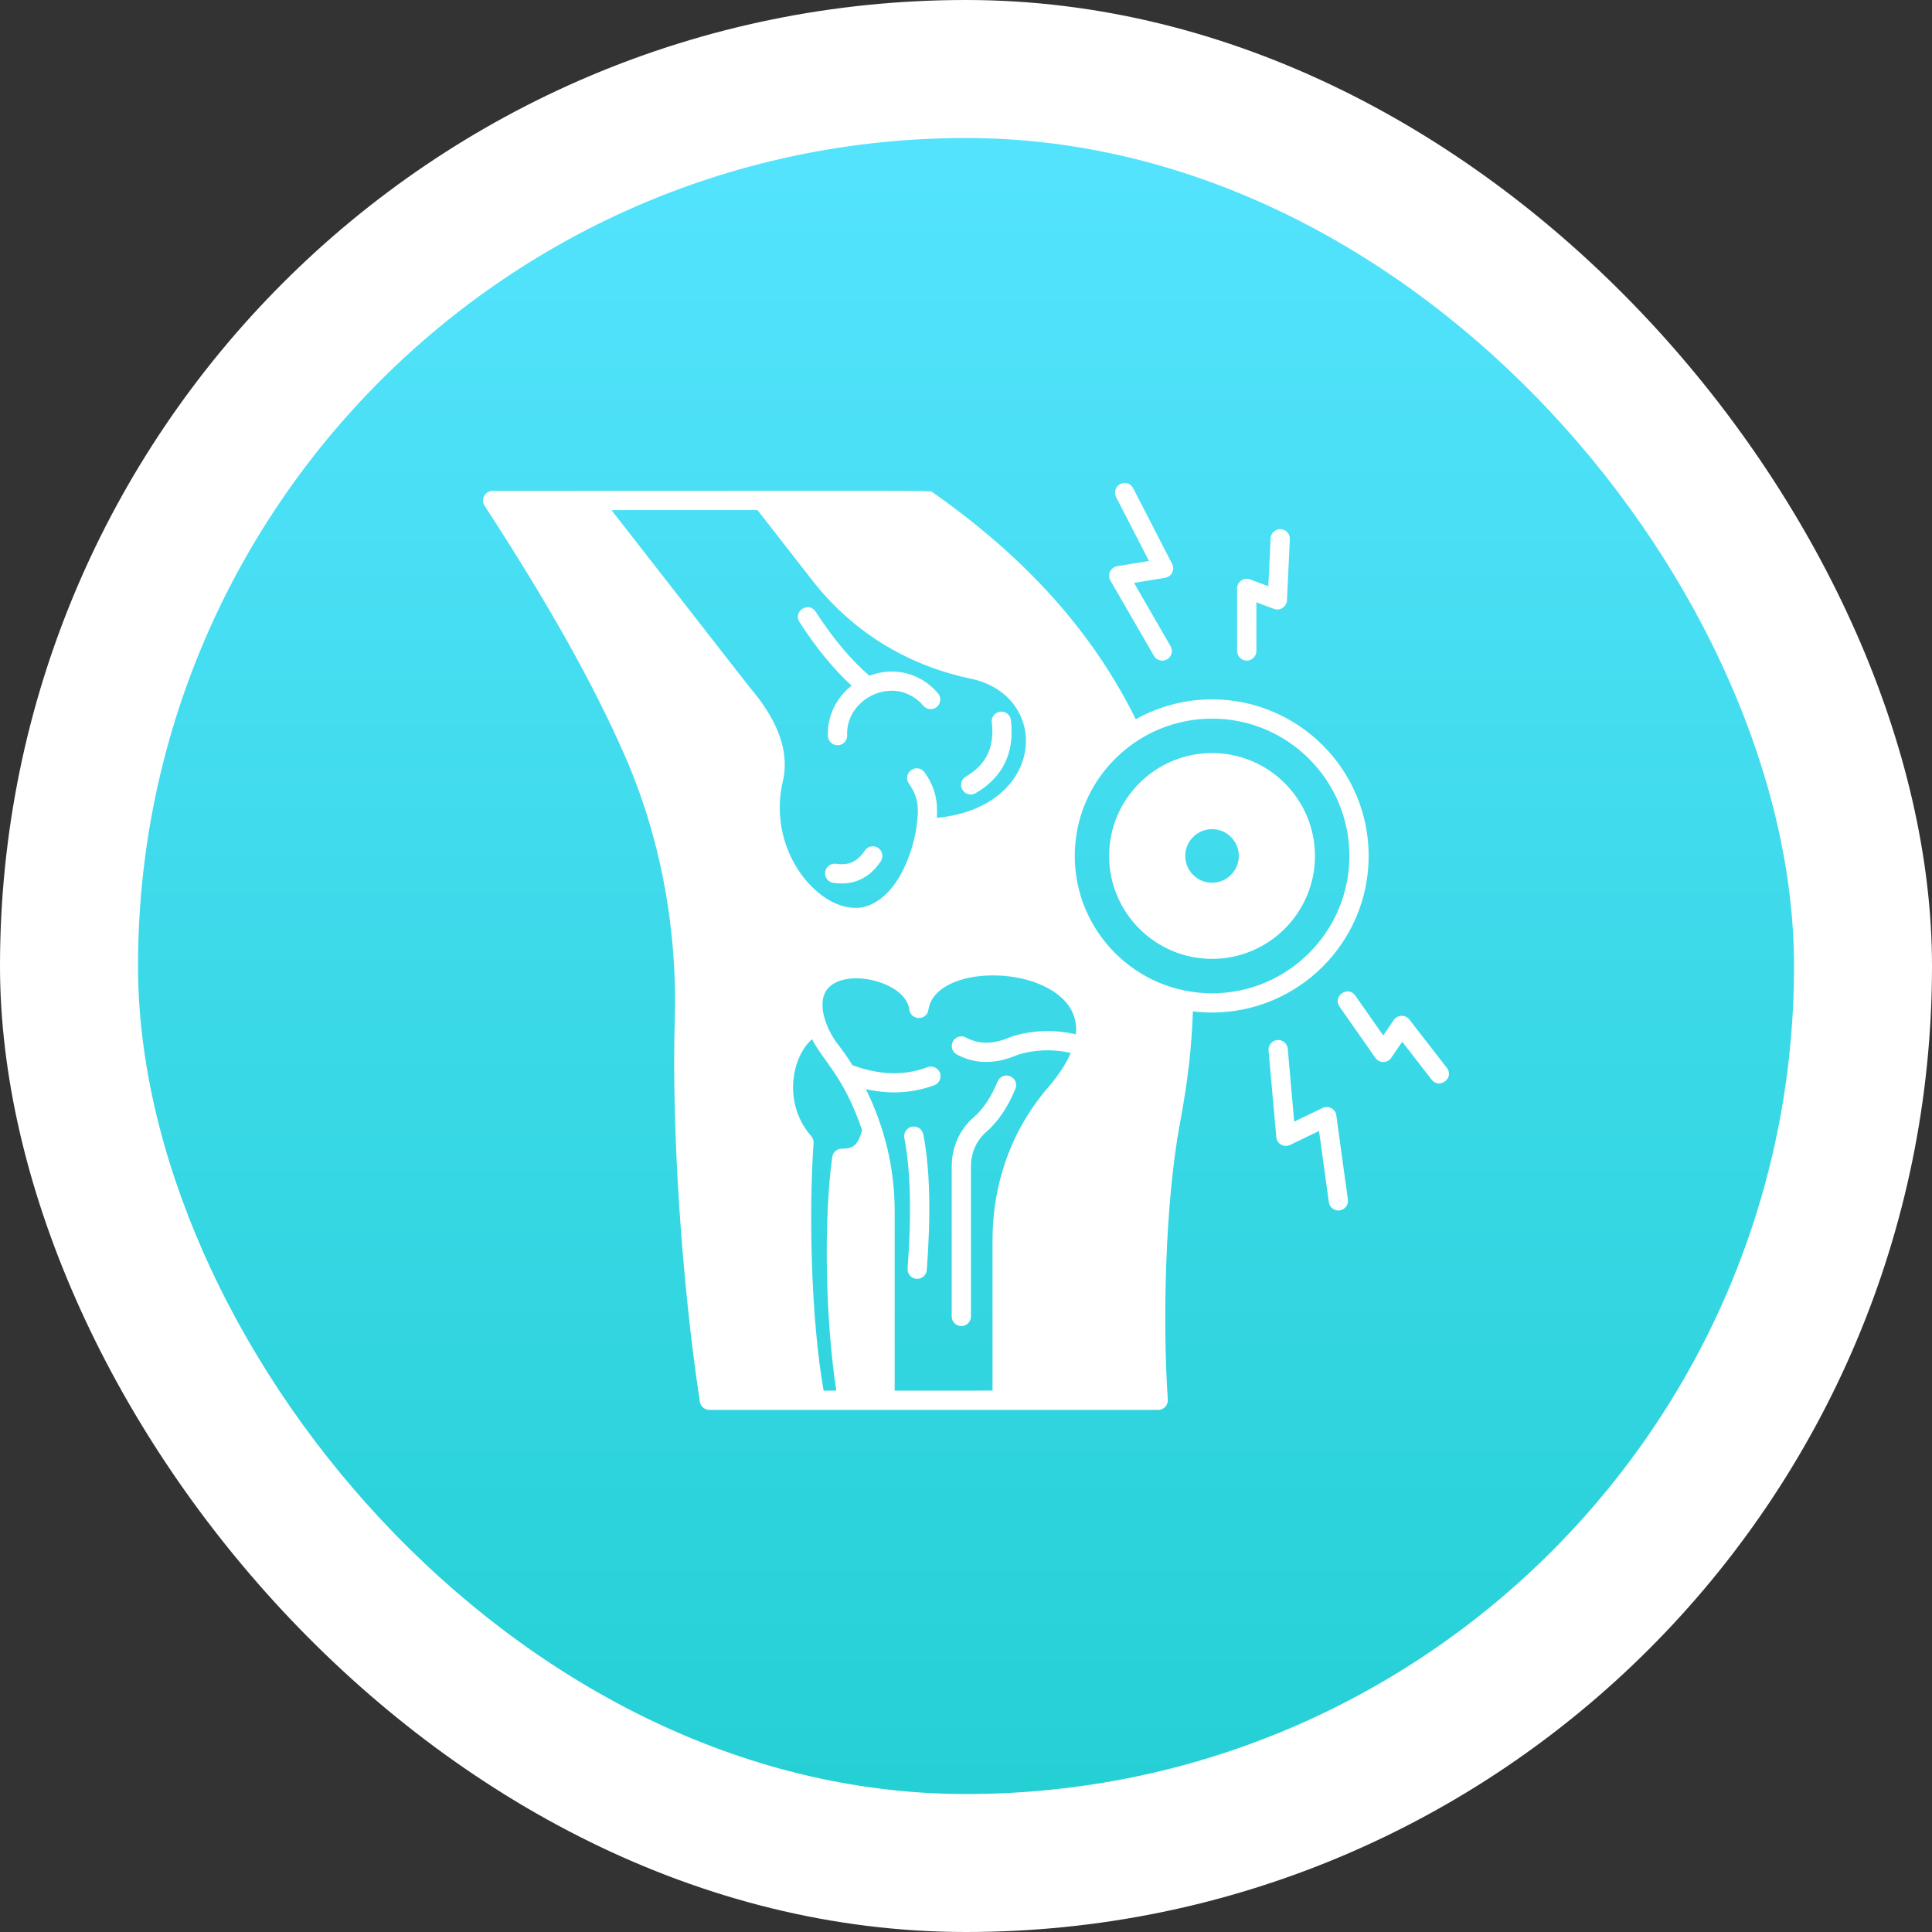
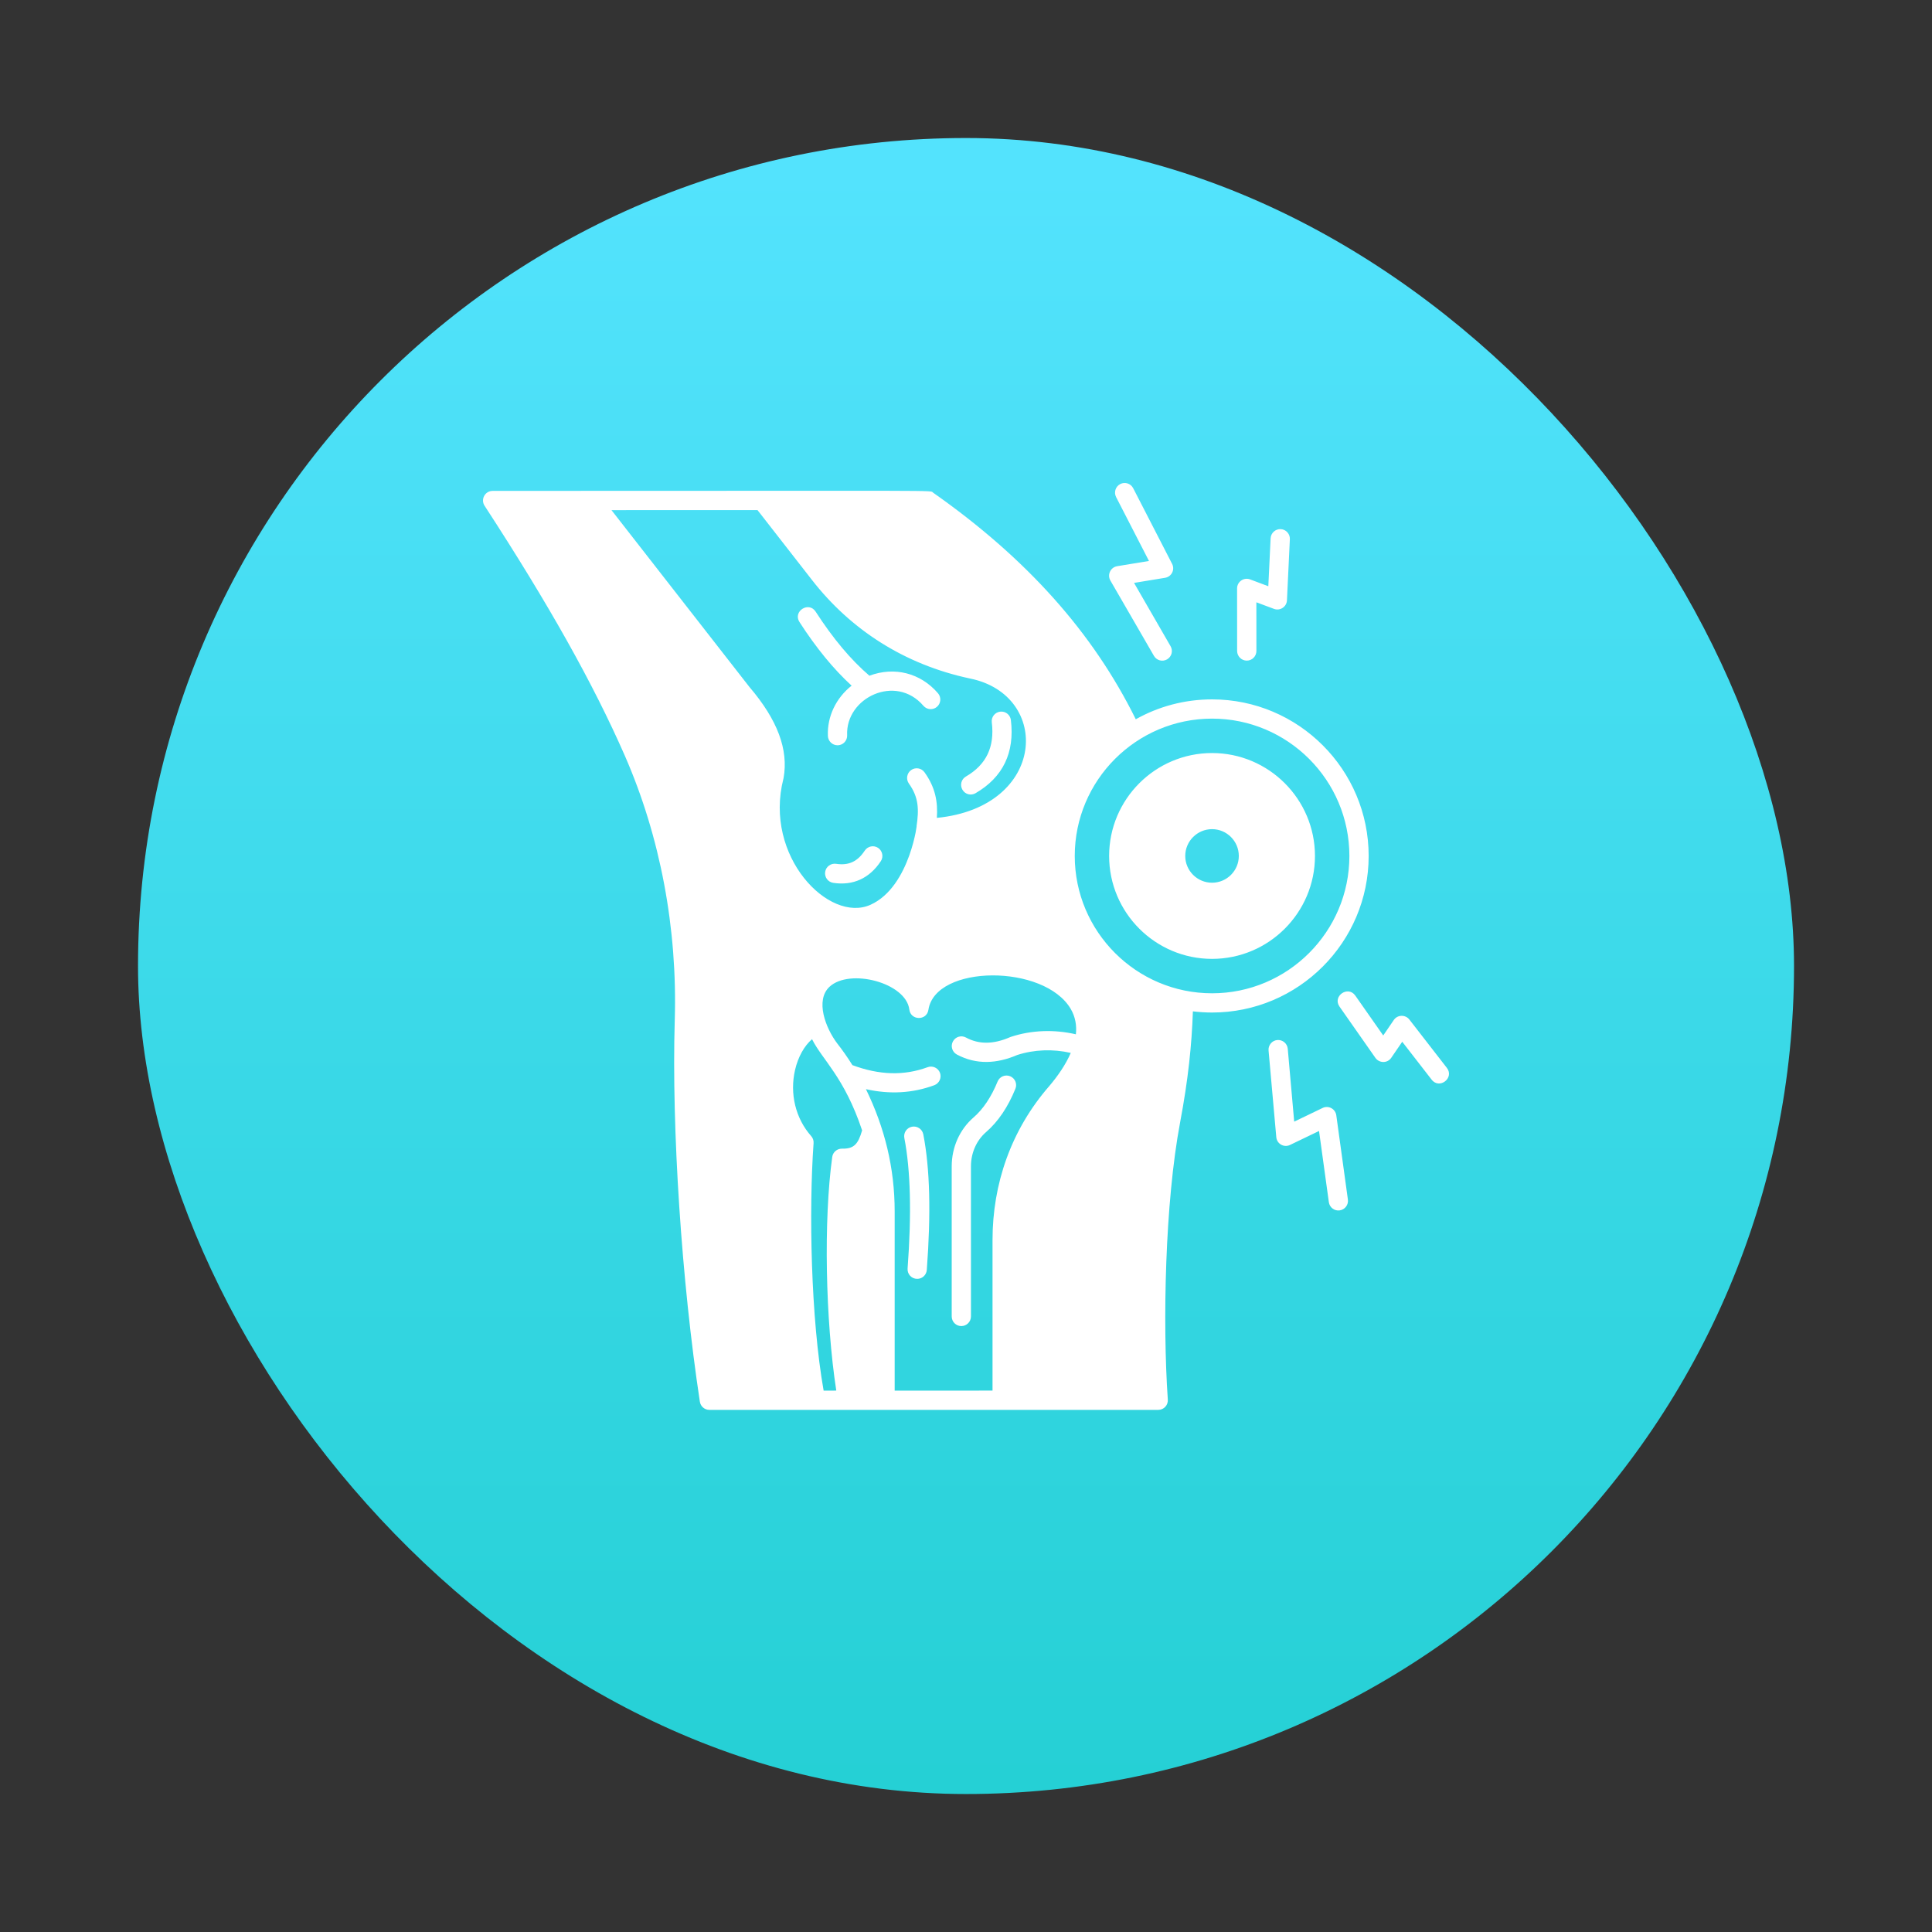
<svg xmlns="http://www.w3.org/2000/svg" xmlns:xlink="http://www.w3.org/1999/xlink" width="48px" height="48px" viewBox="0 0 48 48" version="1.1">
  <rect x="0" y="0" width="48" height="48" fill="#333333" stroke="none" />
  <title> Joint stiffness</title>
  <defs>
    <linearGradient x1="50%" y1="1.486%" x2="50%" y2="100%" id="linearGradient-1">
      <stop stop-color="#53E3FD" offset="0%" />
      <stop stop-color="#25D0D5" offset="100%" />
    </linearGradient>
    <rect id="path-2" x="0" y="0" width="41.143" height="41.143" rx="20.571" />
  </defs>
  <g id="Diseases-V2" stroke="none" stroke-width="1" fill="none" fill-rule="evenodd">
    <g id="02_Diseases_Page_Option_2-Copy" transform="translate(-458, -552)">
      <g id="Group-19" transform="translate(458, 552)">
        <g id="Group-27-Copy-8">
-           <rect id="Rectangle-Copy-54" fill="#FFFFFF" x="0" y="0" width="48" height="48" rx="24" />
          <g id="Bitmap-Copy-21" transform="translate(3.429, 3.429)">
            <mask id="mask-3" fill="white">
              <use xlink:href="#path-2" />
            </mask>
            <use id="Mask" fill="url(#linearGradient-1)" xlink:href="#path-2" />
          </g>
        </g>
        <g id="noun-arthritis-7682469" transform="translate(12, 12)" fill="#FFFFFF" fill-rule="nonzero">
-           <path d="M9.883,9.397 C9.602,9.822 9.194,10.009 8.701,9.934 C8.571,9.914 8.481,9.793 8.501,9.662 C8.521,9.531 8.643,9.442 8.774,9.461 C9.085,9.508 9.304,9.407 9.485,9.133 C9.558,9.023 9.706,8.992 9.816,9.065 C9.925,9.139 9.956,9.287 9.883,9.397 L9.883,9.397 Z M13.097,14.739 C12.974,14.689 12.835,14.748 12.785,14.87 C12.628,15.254 12.427,15.556 12.187,15.763 C11.843,16.061 11.645,16.504 11.645,16.976 L11.645,20.707 C11.645,20.839 11.752,20.946 11.884,20.946 C12.016,20.946 12.123,20.839 12.123,20.707 L12.123,16.976 C12.123,16.643 12.261,16.332 12.5,16.125 C12.798,15.867 13.042,15.506 13.227,15.051 C13.278,14.928 13.219,14.789 13.097,14.739 L13.097,14.739 Z M12.237,7.707 C12.918,7.311 13.213,6.7 13.115,5.889 C13.099,5.758 12.98,5.665 12.849,5.681 C12.718,5.697 12.624,5.816 12.641,5.947 C12.715,6.558 12.504,6.999 11.997,7.293 C11.883,7.359 11.844,7.505 11.911,7.62 C11.977,7.735 12.123,7.774 12.237,7.707 L12.237,7.707 Z M9.158,5.035 C8.774,5.338 8.547,5.8 8.569,6.287 C8.575,6.415 8.681,6.516 8.808,6.516 L8.819,6.516 C8.951,6.51 9.053,6.398 9.047,6.266 C9.005,5.334 10.255,4.733 10.942,5.535 C11.028,5.635 11.179,5.647 11.278,5.561 C11.379,5.475 11.39,5.323 11.304,5.224 C10.872,4.72 10.221,4.555 9.6,4.788 C9.136,4.389 8.699,3.868 8.264,3.196 C8.093,2.931 7.692,3.189 7.863,3.455 C8.282,4.103 8.708,4.623 9.158,5.035 L9.158,5.035 Z M10.658,15.993 C10.529,16.017 10.443,16.144 10.468,16.273 C10.623,17.069 10.65,18.16 10.549,19.516 C10.538,19.654 10.647,19.773 10.788,19.773 C10.912,19.773 11.016,19.678 11.026,19.552 C11.132,18.134 11.104,17.032 10.939,16.182 C10.913,16.052 10.788,15.968 10.658,15.993 L10.658,15.993 Z M20.67,9.266 C20.67,10.675 19.523,11.823 18.113,11.823 C16.704,11.823 15.556,10.676 15.556,9.266 C15.556,7.857 16.703,6.709 18.113,6.709 C19.522,6.709 20.67,7.856 20.67,9.266 L20.67,9.266 Z M17.447,9.266 C17.447,9.633 17.746,9.931 18.113,9.931 C18.48,9.931 18.778,9.633 18.778,9.266 C18.778,8.899 18.48,8.6 18.113,8.6 C17.746,8.6 17.447,8.899 17.447,9.266 Z M18.113,13.156 C17.951,13.156 17.793,13.145 17.637,13.127 C17.609,13.952 17.522,14.813 17.319,15.888 C16.945,17.876 16.882,20.857 17.014,22.773 C17.024,22.909 16.917,23.028 16.776,23.028 L5.624,23.028 C5.506,23.028 5.406,22.942 5.388,22.826 C4.935,19.846 4.684,16.039 4.764,13.35 C4.833,11.062 4.404,8.787 3.522,6.771 C2.741,4.99 1.636,3.018 0.039,0.565 C-0.065,0.404 0.052,0.196 0.239,0.196 C11.802,0.196 11.087,0.175 11.181,0.239 C13.503,1.869 15.153,3.713 16.218,5.87 C16.779,5.555 17.425,5.376 18.114,5.376 C20.259,5.376 22.004,7.121 22.004,9.266 C22.004,11.411 20.258,13.156 18.113,13.156 L18.113,13.156 Z M3.192,0.674 L6.621,5.07 C7.317,5.885 7.593,6.624 7.468,7.329 C7.467,7.335 7.465,7.34 7.464,7.346 C6.968,9.28 8.599,10.942 9.627,10.479 C10.637,10.023 10.804,8.319 10.77,8.54 C10.835,8.107 10.825,7.808 10.581,7.467 C10.505,7.36 10.529,7.21 10.636,7.133 C10.743,7.056 10.892,7.08 10.969,7.187 C11.24,7.564 11.303,7.924 11.276,8.32 C14.004,8.052 14.126,5.27 12.102,4.858 C10.463,4.51 9.131,3.638 8.178,2.415 L6.82,0.673 L3.192,0.674 Z M8.777,22.549 C8.507,20.792 8.46,18.307 8.677,16.743 C8.693,16.623 8.8,16.536 8.92,16.538 C9.218,16.545 9.32,16.424 9.419,16.084 C8.977,14.758 8.427,14.328 8.175,13.818 C7.982,13.984 7.828,14.258 7.753,14.582 C7.616,15.174 7.766,15.789 8.154,16.226 C8.197,16.274 8.218,16.337 8.213,16.402 C8.094,18.071 8.144,20.747 8.463,22.55 L8.777,22.549 Z M12.659,22.549 L12.659,18.807 C12.659,17.42 13.116,16.074 14.073,14.978 C14.273,14.742 14.474,14.457 14.603,14.159 C14.155,14.057 13.69,14.076 13.273,14.211 C12.771,14.427 12.257,14.46 11.771,14.198 C11.656,14.135 11.612,13.99 11.675,13.874 C11.738,13.757 11.882,13.714 11.999,13.777 C12.321,13.951 12.68,13.948 13.093,13.769 C13.099,13.766 13.106,13.763 13.113,13.761 C13.622,13.593 14.188,13.571 14.73,13.697 C14.753,13.482 14.719,13.268 14.603,13.068 C13.947,11.946 11.238,11.958 11.066,13.089 C11.024,13.365 10.625,13.355 10.592,13.082 C10.511,12.414 9.111,12.05 8.609,12.516 C8.25,12.85 8.507,13.541 8.809,13.935 C8.916,14.07 9.054,14.264 9.178,14.463 C9.847,14.712 10.46,14.73 11.047,14.514 C11.17,14.468 11.308,14.532 11.354,14.655 C11.399,14.779 11.335,14.916 11.212,14.962 C10.67,15.162 10.105,15.192 9.514,15.06 C9.979,16.015 10.228,17.014 10.228,18.1 L10.228,22.55 L12.659,22.549 Z M21.525,9.266 C21.525,7.384 19.995,5.854 18.114,5.854 C16.232,5.854 14.702,7.385 14.702,9.266 C14.702,11.148 16.233,12.678 18.114,12.678 C19.994,12.678 21.525,11.147 21.525,9.266 Z M23.947,14.531 L23.015,13.33 C22.918,13.205 22.722,13.206 22.629,13.341 L22.366,13.726 L21.672,12.735 C21.491,12.477 21.099,12.75 21.28,13.009 L22.172,14.283 C22.264,14.414 22.467,14.424 22.565,14.281 L22.838,13.882 L23.569,14.824 C23.762,15.074 24.14,14.781 23.947,14.531 L23.947,14.531 Z M21.2,15.71 C21.178,15.549 21.006,15.456 20.86,15.527 L20.154,15.867 L19.994,14.057 C19.982,13.925 19.866,13.828 19.734,13.839 C19.603,13.851 19.506,13.968 19.517,14.099 L19.709,16.252 C19.723,16.418 19.9,16.519 20.05,16.446 L20.771,16.099 L21.015,17.868 C21.033,17.999 21.154,18.09 21.284,18.072 C21.415,18.053 21.506,17.933 21.488,17.802 L21.2,15.71 Z M18.976,4.413 C19.108,4.413 19.215,4.305 19.215,4.173 L19.214,2.964 L19.651,3.127 C19.802,3.184 19.966,3.077 19.974,2.915 L20.046,1.397 C20.053,1.265 19.951,1.153 19.819,1.146 C19.687,1.14 19.575,1.242 19.568,1.374 L19.511,2.565 L19.058,2.395 C18.902,2.337 18.735,2.452 18.735,2.619 L18.736,4.174 C18.737,4.305 18.844,4.413 18.976,4.413 L18.976,4.413 Z M16.669,4.294 C16.735,4.409 16.881,4.448 16.995,4.382 C17.11,4.316 17.149,4.17 17.083,4.056 L16.175,2.482 L16.947,2.355 C17.108,2.328 17.195,2.153 17.121,2.01 L16.154,0.13 C16.094,0.012 15.95,-0.034 15.832,0.026 C15.715,0.087 15.669,0.231 15.729,0.349 L16.546,1.937 L15.756,2.067 C15.591,2.094 15.504,2.277 15.587,2.423 L16.669,4.294 Z" id="Shape" />
+           <path d="M9.883,9.397 C9.602,9.822 9.194,10.009 8.701,9.934 C8.571,9.914 8.481,9.793 8.501,9.662 C8.521,9.531 8.643,9.442 8.774,9.461 C9.085,9.508 9.304,9.407 9.485,9.133 C9.558,9.023 9.706,8.992 9.816,9.065 C9.925,9.139 9.956,9.287 9.883,9.397 L9.883,9.397 Z M13.097,14.739 C12.974,14.689 12.835,14.748 12.785,14.87 C12.628,15.254 12.427,15.556 12.187,15.763 C11.843,16.061 11.645,16.504 11.645,16.976 L11.645,20.707 C11.645,20.839 11.752,20.946 11.884,20.946 C12.016,20.946 12.123,20.839 12.123,20.707 L12.123,16.976 C12.123,16.643 12.261,16.332 12.5,16.125 C12.798,15.867 13.042,15.506 13.227,15.051 C13.278,14.928 13.219,14.789 13.097,14.739 L13.097,14.739 Z M12.237,7.707 C12.918,7.311 13.213,6.7 13.115,5.889 C13.099,5.758 12.98,5.665 12.849,5.681 C12.718,5.697 12.624,5.816 12.641,5.947 C12.715,6.558 12.504,6.999 11.997,7.293 C11.883,7.359 11.844,7.505 11.911,7.62 C11.977,7.735 12.123,7.774 12.237,7.707 L12.237,7.707 Z M9.158,5.035 C8.774,5.338 8.547,5.8 8.569,6.287 C8.575,6.415 8.681,6.516 8.808,6.516 L8.819,6.516 C8.951,6.51 9.053,6.398 9.047,6.266 C9.005,5.334 10.255,4.733 10.942,5.535 C11.028,5.635 11.179,5.647 11.278,5.561 C11.379,5.475 11.39,5.323 11.304,5.224 C10.872,4.72 10.221,4.555 9.6,4.788 C9.136,4.389 8.699,3.868 8.264,3.196 C8.093,2.931 7.692,3.189 7.863,3.455 C8.282,4.103 8.708,4.623 9.158,5.035 L9.158,5.035 Z M10.658,15.993 C10.529,16.017 10.443,16.144 10.468,16.273 C10.623,17.069 10.65,18.16 10.549,19.516 C10.538,19.654 10.647,19.773 10.788,19.773 C10.912,19.773 11.016,19.678 11.026,19.552 C11.132,18.134 11.104,17.032 10.939,16.182 C10.913,16.052 10.788,15.968 10.658,15.993 L10.658,15.993 Z M20.67,9.266 C20.67,10.675 19.523,11.823 18.113,11.823 C16.704,11.823 15.556,10.676 15.556,9.266 C15.556,7.857 16.703,6.709 18.113,6.709 C19.522,6.709 20.67,7.856 20.67,9.266 L20.67,9.266 Z M17.447,9.266 C17.447,9.633 17.746,9.931 18.113,9.931 C18.48,9.931 18.778,9.633 18.778,9.266 C18.778,8.899 18.48,8.6 18.113,8.6 C17.746,8.6 17.447,8.899 17.447,9.266 Z M18.113,13.156 C17.951,13.156 17.793,13.145 17.637,13.127 C17.609,13.952 17.522,14.813 17.319,15.888 C16.945,17.876 16.882,20.857 17.014,22.773 C17.024,22.909 16.917,23.028 16.776,23.028 L5.624,23.028 C5.506,23.028 5.406,22.942 5.388,22.826 C4.935,19.846 4.684,16.039 4.764,13.35 C4.833,11.062 4.404,8.787 3.522,6.771 C2.741,4.99 1.636,3.018 0.039,0.565 C-0.065,0.404 0.052,0.196 0.239,0.196 C11.802,0.196 11.087,0.175 11.181,0.239 C13.503,1.869 15.153,3.713 16.218,5.87 C16.779,5.555 17.425,5.376 18.114,5.376 C20.259,5.376 22.004,7.121 22.004,9.266 C22.004,11.411 20.258,13.156 18.113,13.156 L18.113,13.156 Z M3.192,0.674 L6.621,5.07 C7.317,5.885 7.593,6.624 7.468,7.329 C7.467,7.335 7.465,7.34 7.464,7.346 C6.968,9.28 8.599,10.942 9.627,10.479 C10.637,10.023 10.804,8.319 10.77,8.54 C10.835,8.107 10.825,7.808 10.581,7.467 C10.505,7.36 10.529,7.21 10.636,7.133 C10.743,7.056 10.892,7.08 10.969,7.187 C11.24,7.564 11.303,7.924 11.276,8.32 C14.004,8.052 14.126,5.27 12.102,4.858 C10.463,4.51 9.131,3.638 8.178,2.415 L6.82,0.673 Z M8.777,22.549 C8.507,20.792 8.46,18.307 8.677,16.743 C8.693,16.623 8.8,16.536 8.92,16.538 C9.218,16.545 9.32,16.424 9.419,16.084 C8.977,14.758 8.427,14.328 8.175,13.818 C7.982,13.984 7.828,14.258 7.753,14.582 C7.616,15.174 7.766,15.789 8.154,16.226 C8.197,16.274 8.218,16.337 8.213,16.402 C8.094,18.071 8.144,20.747 8.463,22.55 L8.777,22.549 Z M12.659,22.549 L12.659,18.807 C12.659,17.42 13.116,16.074 14.073,14.978 C14.273,14.742 14.474,14.457 14.603,14.159 C14.155,14.057 13.69,14.076 13.273,14.211 C12.771,14.427 12.257,14.46 11.771,14.198 C11.656,14.135 11.612,13.99 11.675,13.874 C11.738,13.757 11.882,13.714 11.999,13.777 C12.321,13.951 12.68,13.948 13.093,13.769 C13.099,13.766 13.106,13.763 13.113,13.761 C13.622,13.593 14.188,13.571 14.73,13.697 C14.753,13.482 14.719,13.268 14.603,13.068 C13.947,11.946 11.238,11.958 11.066,13.089 C11.024,13.365 10.625,13.355 10.592,13.082 C10.511,12.414 9.111,12.05 8.609,12.516 C8.25,12.85 8.507,13.541 8.809,13.935 C8.916,14.07 9.054,14.264 9.178,14.463 C9.847,14.712 10.46,14.73 11.047,14.514 C11.17,14.468 11.308,14.532 11.354,14.655 C11.399,14.779 11.335,14.916 11.212,14.962 C10.67,15.162 10.105,15.192 9.514,15.06 C9.979,16.015 10.228,17.014 10.228,18.1 L10.228,22.55 L12.659,22.549 Z M21.525,9.266 C21.525,7.384 19.995,5.854 18.114,5.854 C16.232,5.854 14.702,7.385 14.702,9.266 C14.702,11.148 16.233,12.678 18.114,12.678 C19.994,12.678 21.525,11.147 21.525,9.266 Z M23.947,14.531 L23.015,13.33 C22.918,13.205 22.722,13.206 22.629,13.341 L22.366,13.726 L21.672,12.735 C21.491,12.477 21.099,12.75 21.28,13.009 L22.172,14.283 C22.264,14.414 22.467,14.424 22.565,14.281 L22.838,13.882 L23.569,14.824 C23.762,15.074 24.14,14.781 23.947,14.531 L23.947,14.531 Z M21.2,15.71 C21.178,15.549 21.006,15.456 20.86,15.527 L20.154,15.867 L19.994,14.057 C19.982,13.925 19.866,13.828 19.734,13.839 C19.603,13.851 19.506,13.968 19.517,14.099 L19.709,16.252 C19.723,16.418 19.9,16.519 20.05,16.446 L20.771,16.099 L21.015,17.868 C21.033,17.999 21.154,18.09 21.284,18.072 C21.415,18.053 21.506,17.933 21.488,17.802 L21.2,15.71 Z M18.976,4.413 C19.108,4.413 19.215,4.305 19.215,4.173 L19.214,2.964 L19.651,3.127 C19.802,3.184 19.966,3.077 19.974,2.915 L20.046,1.397 C20.053,1.265 19.951,1.153 19.819,1.146 C19.687,1.14 19.575,1.242 19.568,1.374 L19.511,2.565 L19.058,2.395 C18.902,2.337 18.735,2.452 18.735,2.619 L18.736,4.174 C18.737,4.305 18.844,4.413 18.976,4.413 L18.976,4.413 Z M16.669,4.294 C16.735,4.409 16.881,4.448 16.995,4.382 C17.11,4.316 17.149,4.17 17.083,4.056 L16.175,2.482 L16.947,2.355 C17.108,2.328 17.195,2.153 17.121,2.01 L16.154,0.13 C16.094,0.012 15.95,-0.034 15.832,0.026 C15.715,0.087 15.669,0.231 15.729,0.349 L16.546,1.937 L15.756,2.067 C15.591,2.094 15.504,2.277 15.587,2.423 L16.669,4.294 Z" id="Shape" />
        </g>
      </g>
    </g>
  </g>
</svg>